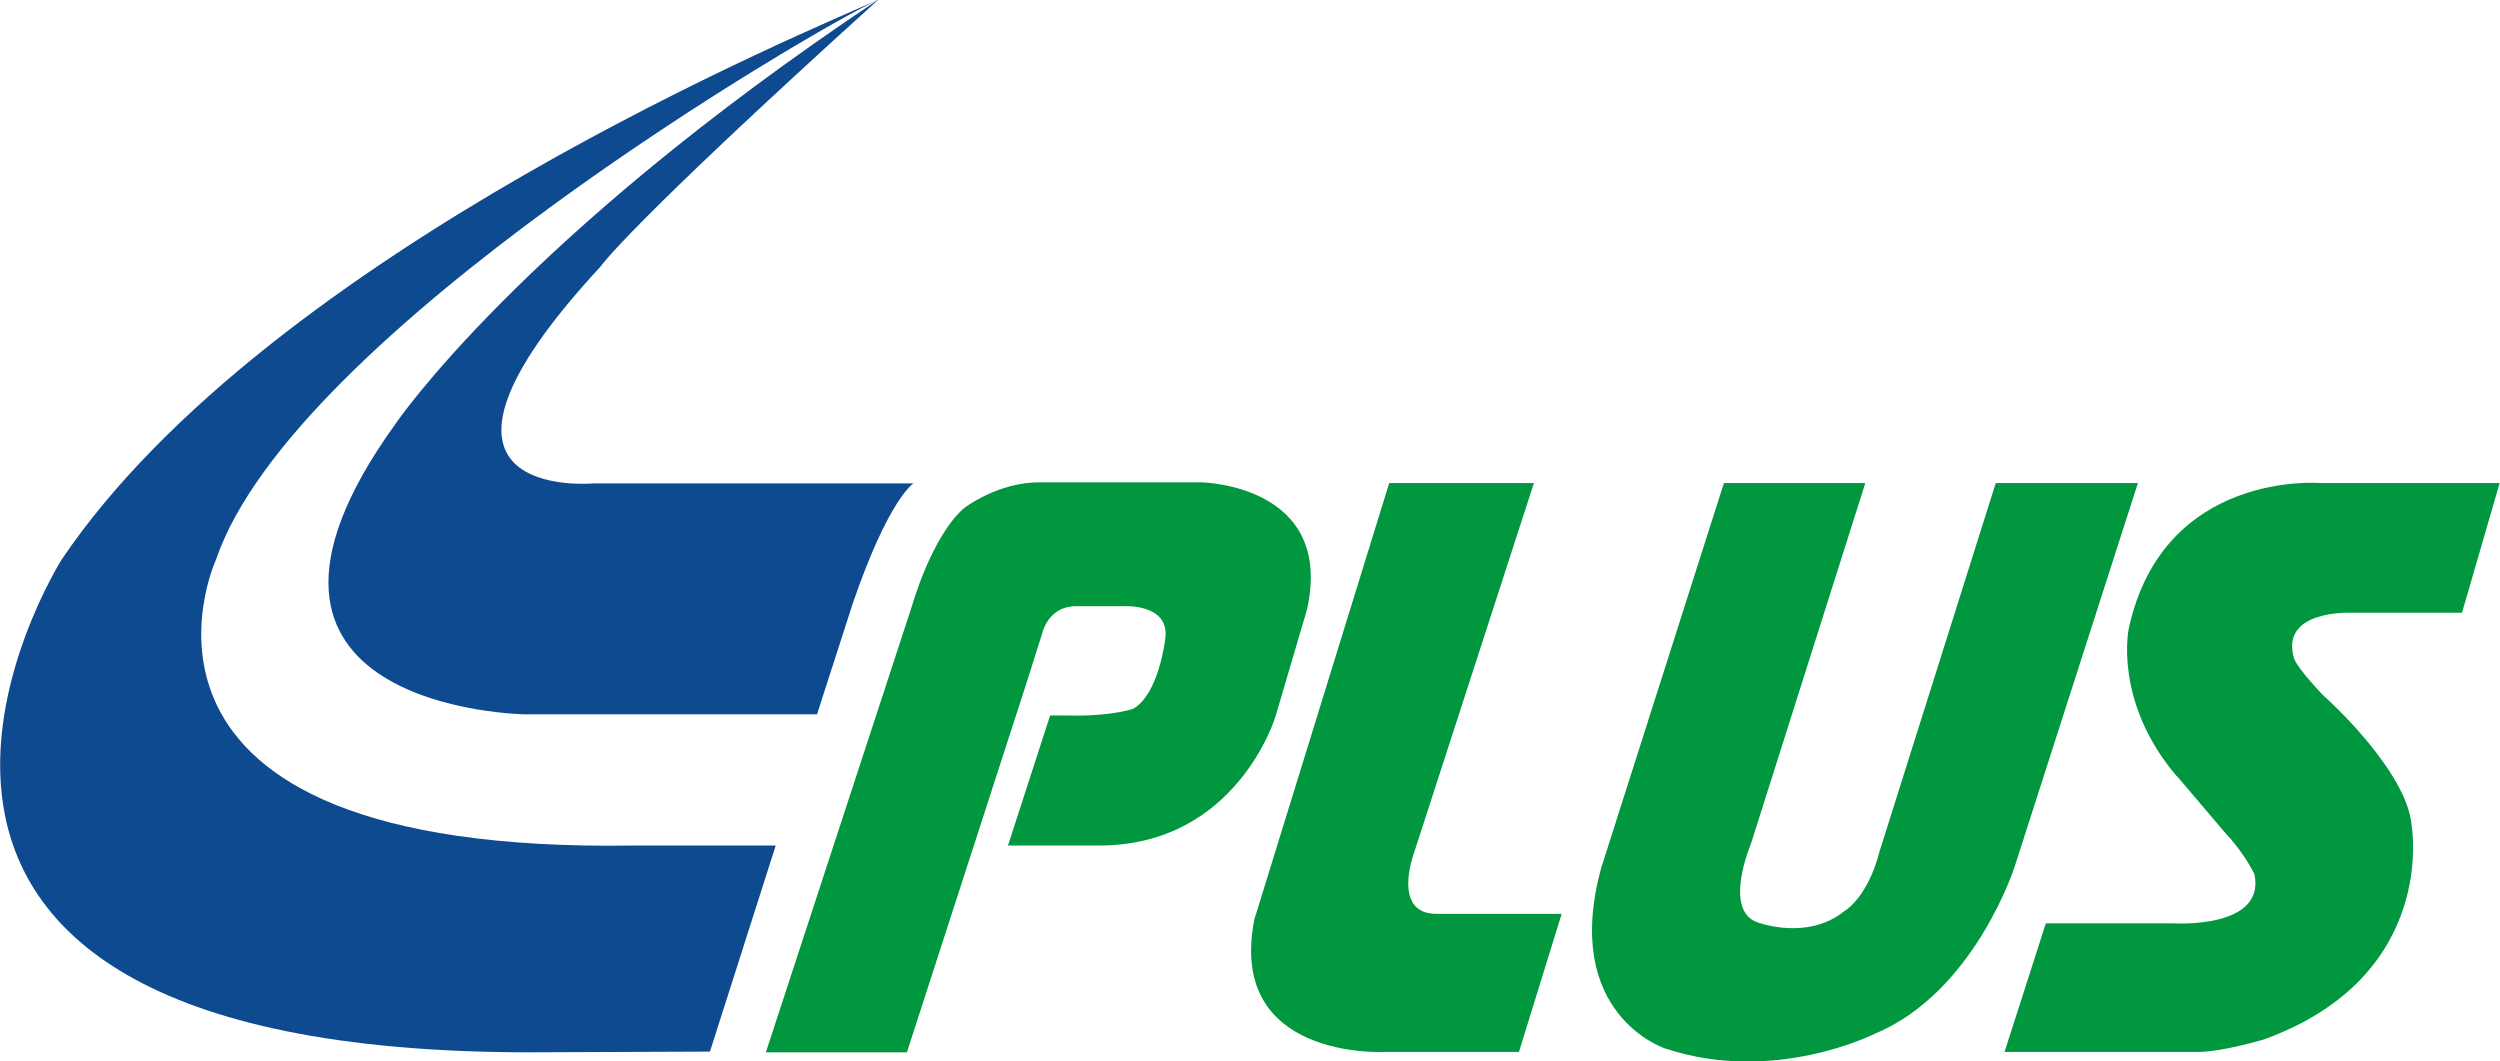
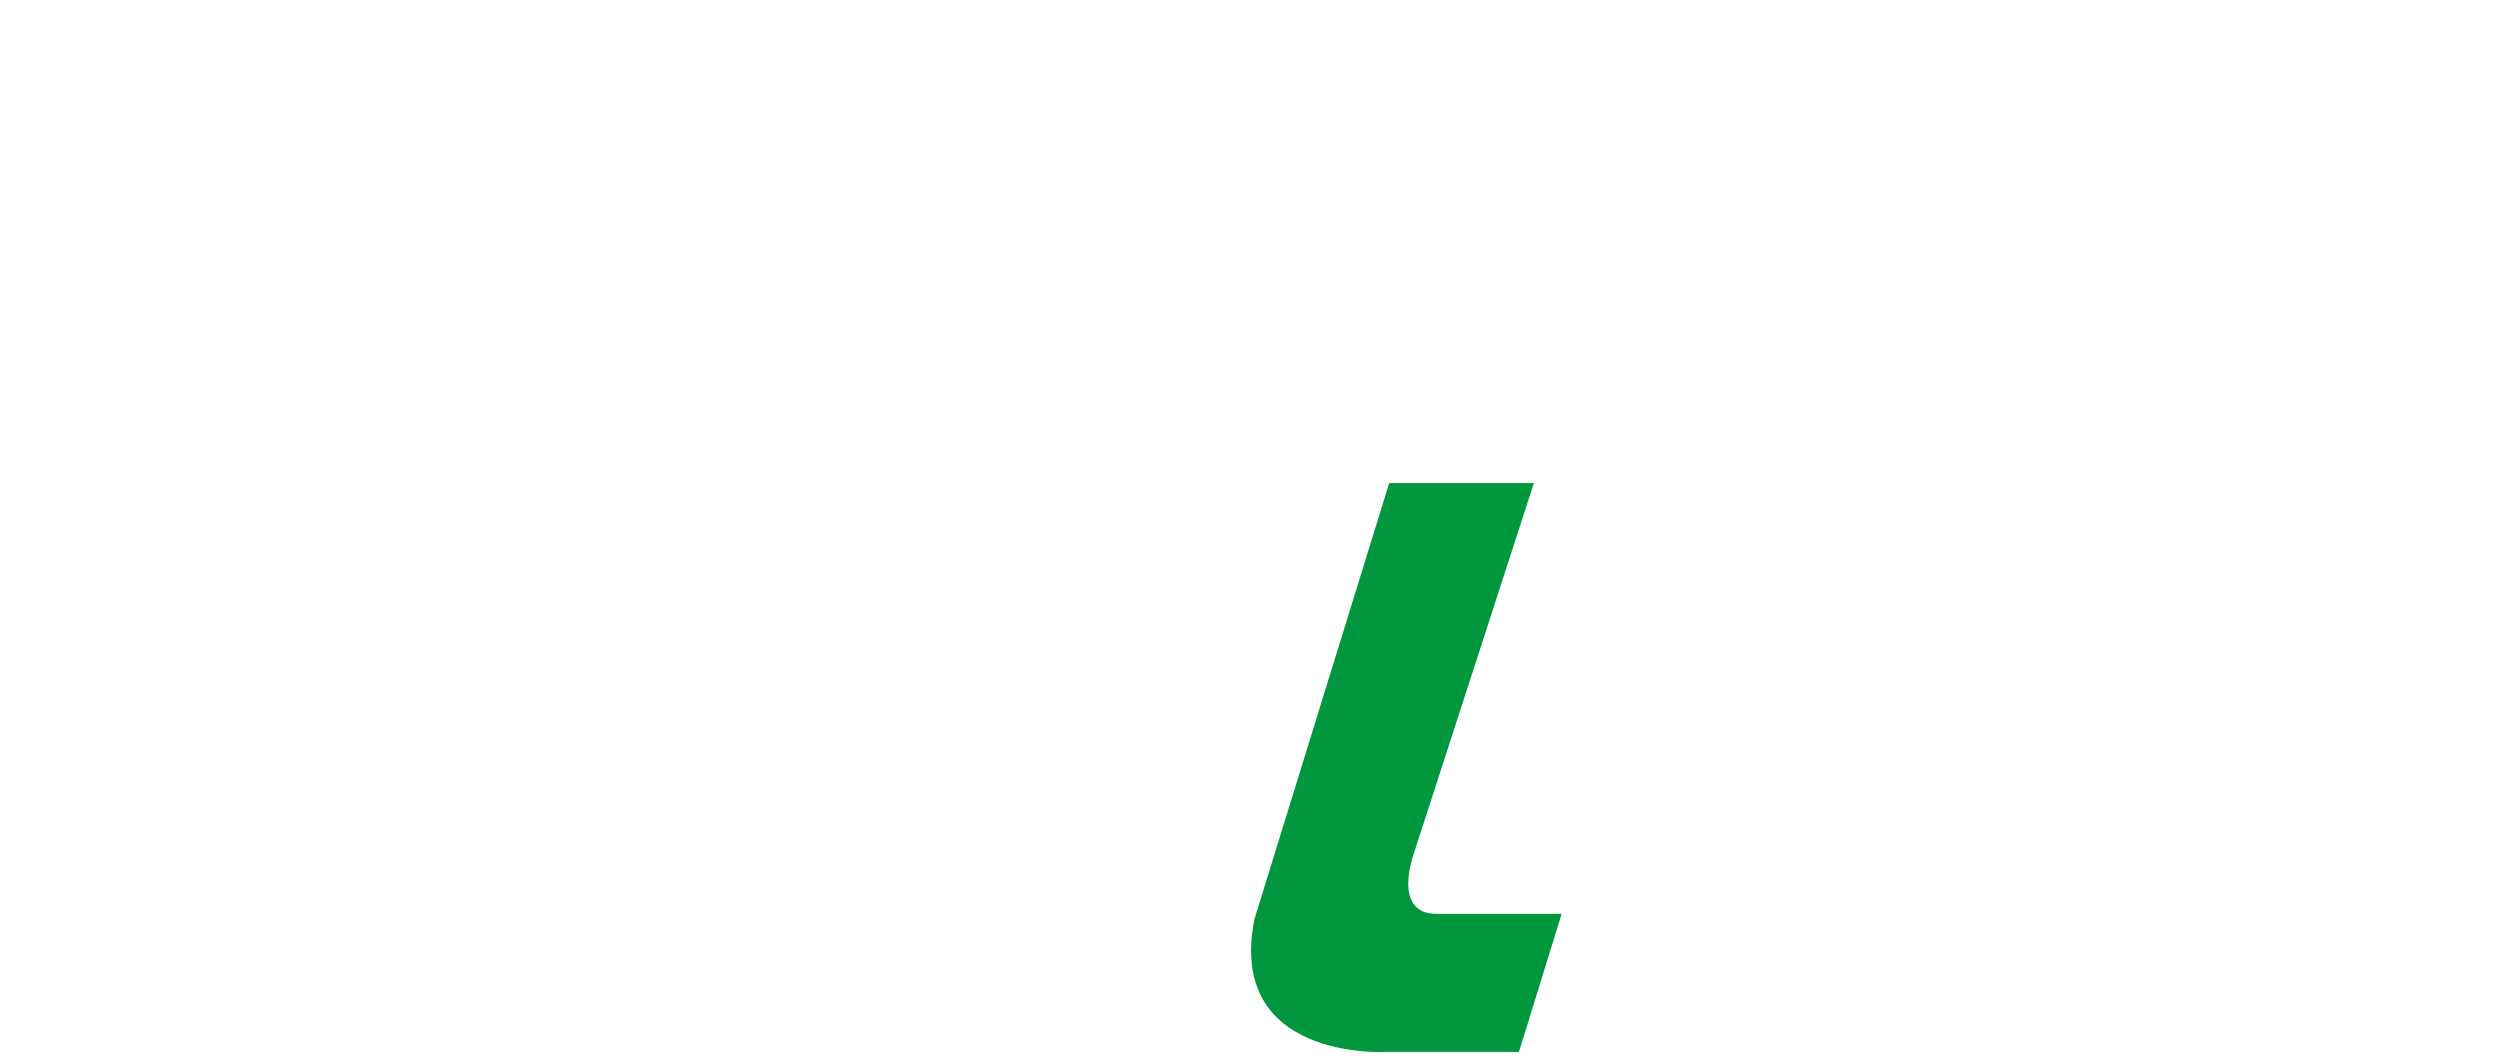
<svg xmlns="http://www.w3.org/2000/svg" id="Layer_2" viewBox="0 0 68.42 29.05">
  <defs>
    <style>
      .cls-1 {
        fill: #00973f;
      }

      .cls-2 {
        fill: #0e4a90;
      }
    </style>
  </defs>
  <g id="Layer_1-2" data-name="Layer_1">
    <g>
-       <path class="cls-1" d="M27.58,23.16l1.16-3.58h.43c1.2.04,1.84-.18,1.84-.18.71-.4.88-1.91.88-1.91.14-.97-1.12-.9-1.12-.9h-1.32c-.76,0-.92.72-.92.72l-.42,1.33-3.29,10.16h-3.86l4-12.22s.53-1.89,1.42-2.67c0,0,.92-.72,2.09-.71h4.41s3.65.06,2.89,3.48l-.86,2.92s-1.05,3.54-4.83,3.54h-2.48Z" />
      <path class="cls-1" d="M38.03,13.22h3.95l-3.3,10.18s-.58,1.61.63,1.61h3.43l-1.17,3.78h-3.7s-4.3.22-3.54-3.63l3.69-11.94Z" />
-       <path class="cls-1" d="M47.2,13.22h3.85l-3.13,9.87s-.77,1.81.17,2.15c0,0,1.36.52,2.38-.3,0,0,.64-.35.97-1.64l3.18-10.08h3.89l-3.37,10.49s-1.1,3.46-3.85,4.59c0,0-2.75,1.39-5.73.39,0,0-2.83-.93-1.74-4.93l3.36-10.54Z" />
-       <path class="cls-2" d="M23.24,13.23h-7.01s-5.78.53.21-5.94c0,0,.7-1.06,7.6-7.3C22.32.77,7.39,6.88,1.69,15.31c0,0-8.54,13.49,12.82,13.49l4.92-.02,1.8-5.64h-3.86c-15.18.25-11.46-7.82-11.46-7.82C8.01,9.13,22.3.79,24.02,0c-9.79,6.53-13.21,11.62-13.21,11.62-5.62,7.81,3.56,7.93,3.56,7.93h7.99l.98-3.04c.99-2.88,1.66-3.28,1.66-3.28h-1.77Z" />
-       <path class="cls-1" d="M59.58,21.24l1.29,1.52c.6.64.83,1.17.83,1.17.31,1.5-2.21,1.34-2.21,1.34h-3.5l-1.13,3.52h5.28c.67,0,1.81-.34,1.81-.34,4.79-1.73,4.05-5.86,4.05-5.86-.1-1.23-1.64-2.86-2.44-3.58,0,0-.69-.72-.78-1-.38-1.32,1.54-1.24,1.54-1.24h3.06l1.03-3.55h-4.9s-4.3-.37-5.25,3.98c0,0-.43,1.99,1.31,4.04" />
    </g>
  </g>
</svg>